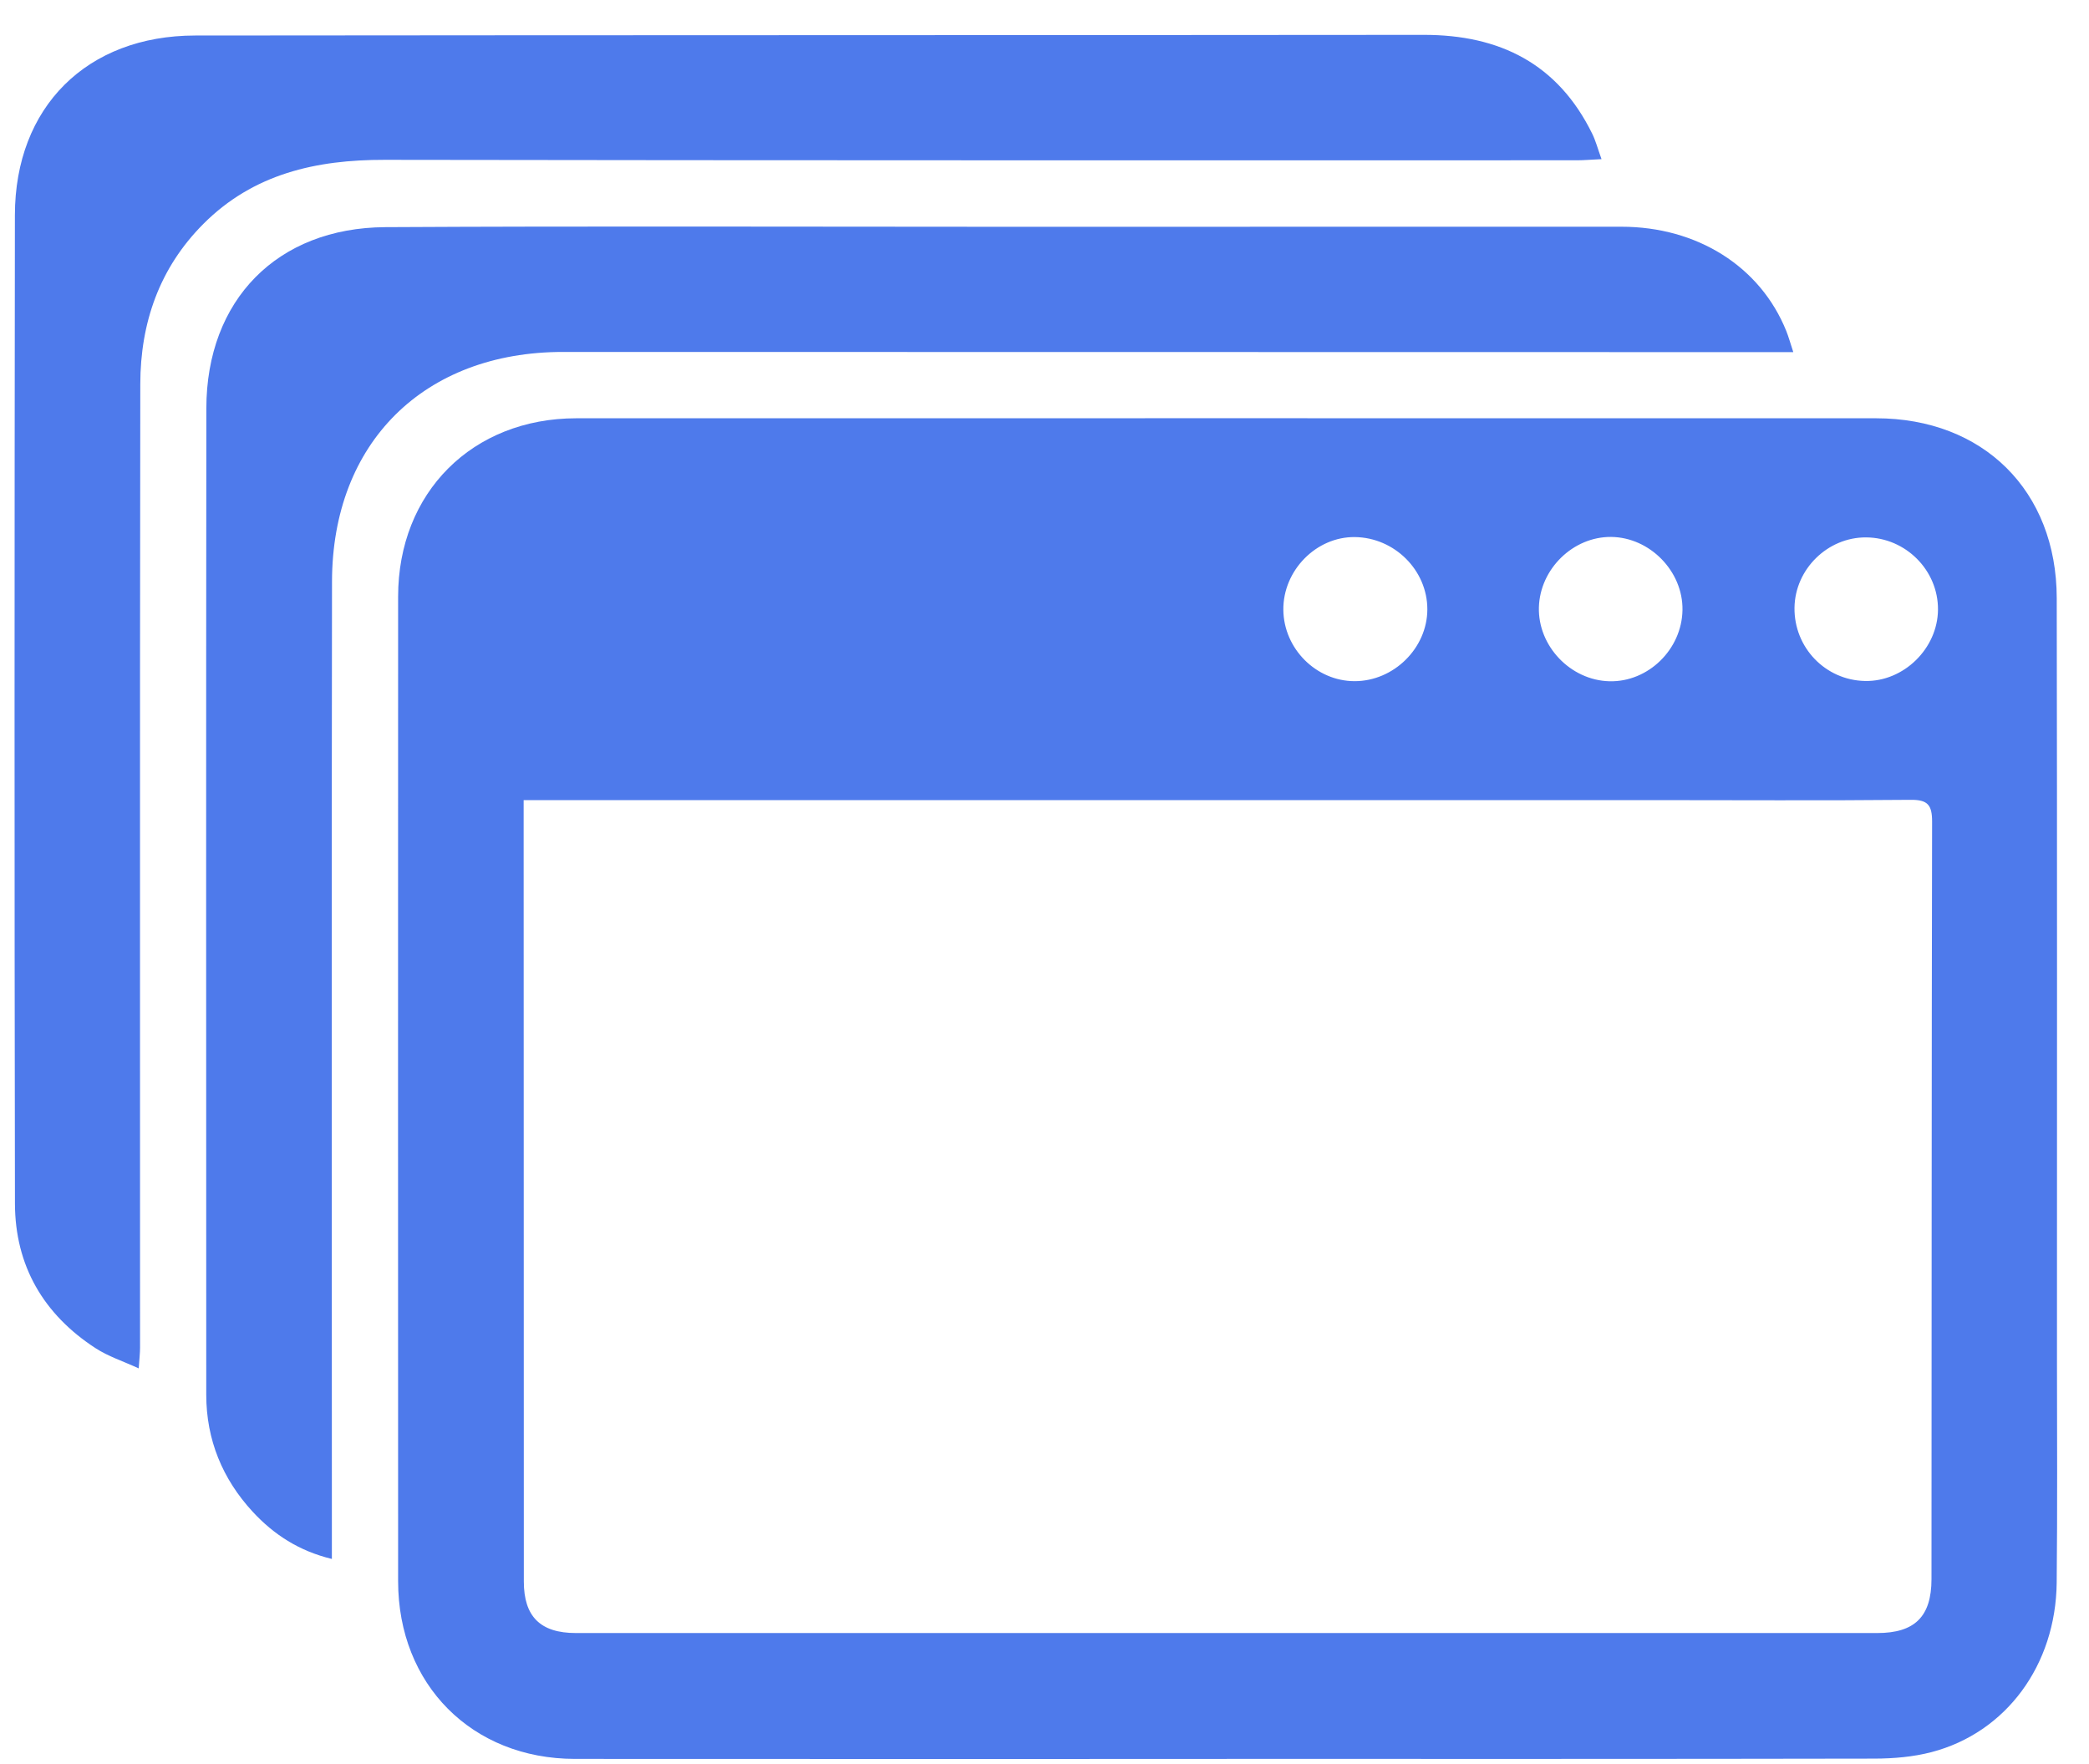
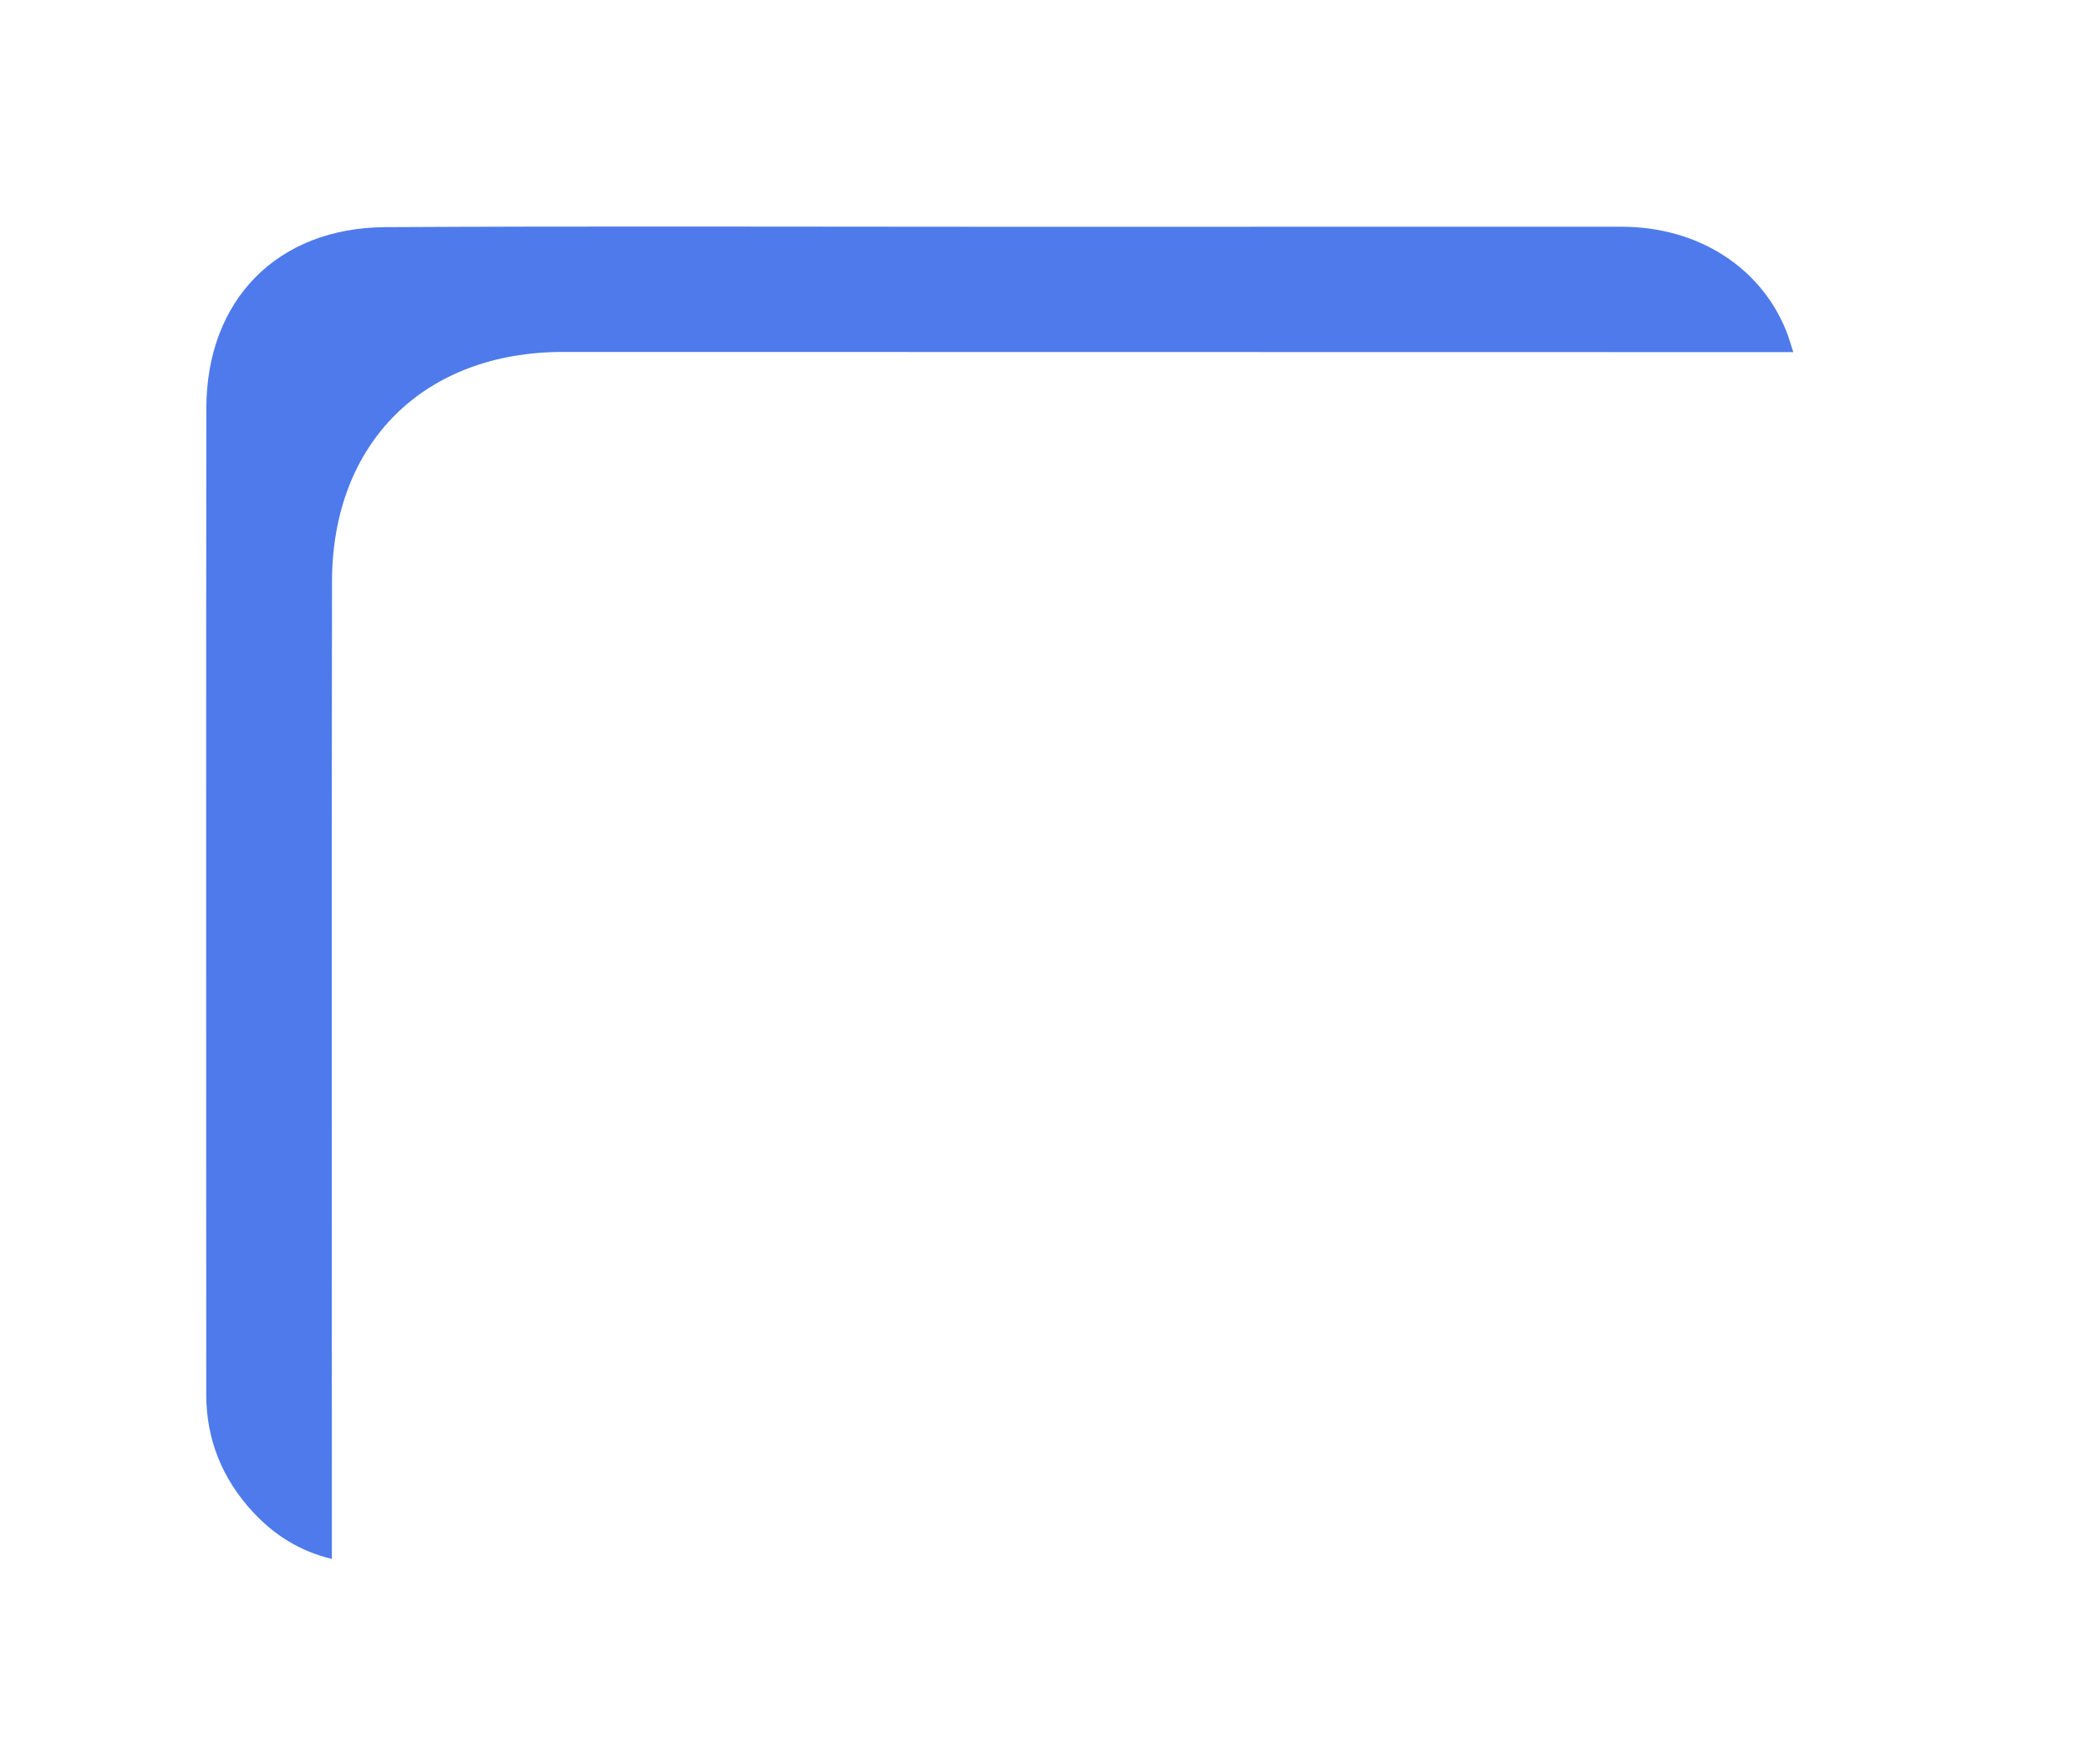
<svg xmlns="http://www.w3.org/2000/svg" width="45" height="38" viewBox="0 0 45 38" fill="none">
-   <path d="M26.423 37.889C21.743 37.889 17.063 37.892 12.383 37.888C10.167 37.886 8.577 36.288 8.576 34.062C8.574 26.992 8.574 19.922 8.576 12.852C8.576 10.609 10.174 9.011 12.415 9.01C21.748 9.008 31.08 9.009 40.413 9.01C42.72 9.01 44.301 10.571 44.305 12.883C44.315 18.351 44.31 23.819 44.31 29.288C44.311 30.89 44.321 32.492 44.304 34.093C44.285 35.868 43.214 37.322 41.608 37.742C41.214 37.845 40.791 37.881 40.381 37.882C35.728 37.891 31.076 37.888 26.423 37.888C26.423 37.888 26.423 37.889 26.423 37.889ZM11.28 17.235C11.28 17.436 11.28 17.571 11.28 17.707C11.281 23.16 11.282 28.614 11.284 34.067C11.284 34.822 11.64 35.177 12.405 35.177C21.75 35.178 31.095 35.178 40.439 35.177C41.247 35.177 41.606 34.822 41.607 34.017C41.611 28.577 41.609 23.137 41.62 17.698C41.62 17.341 41.528 17.225 41.156 17.229C39.265 17.247 37.374 17.235 35.483 17.235C28.678 17.235 21.873 17.235 15.068 17.235C13.828 17.235 12.588 17.235 11.28 17.235ZM30.747 13.125C30.747 12.283 30.04 11.579 29.185 11.569C28.353 11.559 27.636 12.289 27.645 13.138C27.654 13.973 28.351 14.671 29.177 14.673C30.023 14.675 30.746 13.961 30.747 13.125ZM41.747 13.132C41.753 12.286 41.053 11.582 40.2 11.576C39.371 11.57 38.668 12.259 38.656 13.089C38.644 13.948 39.321 14.653 40.176 14.669C41.008 14.686 41.741 13.969 41.747 13.132ZM36.243 13.14C36.256 12.306 35.54 11.574 34.705 11.566C33.887 11.559 33.174 12.254 33.15 13.081C33.127 13.916 33.83 14.654 34.669 14.675C35.505 14.696 36.23 13.988 36.243 13.14Z" fill="#4E7AEB" />
  <path d="M38.63 7.585C38.18 7.585 37.784 7.585 37.389 7.585C28.968 7.584 20.548 7.581 12.128 7.581C9.136 7.581 7.156 9.534 7.152 12.528C7.141 19.28 7.149 26.031 7.149 32.783C7.149 33.03 7.149 33.278 7.149 33.581C6.44 33.41 5.896 33.054 5.443 32.564C4.791 31.857 4.444 31.013 4.443 30.046C4.441 22.963 4.438 15.879 4.445 8.796C4.447 6.465 5.969 4.906 8.302 4.893C12.663 4.869 17.025 4.885 21.387 4.885C25.901 4.884 30.414 4.885 34.928 4.884C36.559 4.884 37.92 5.741 38.479 7.13C38.529 7.254 38.564 7.384 38.63 7.585Z" fill="#4E7AEB" />
-   <path d="M2.988 29.476C2.645 29.319 2.329 29.217 2.06 29.042C0.936 28.313 0.325 27.263 0.322 25.925C0.31 18.828 0.312 11.73 0.321 4.633C0.324 2.305 1.871 0.767 4.205 0.765C13.026 0.756 21.847 0.759 30.668 0.751C32.305 0.749 33.557 1.372 34.298 2.879C34.375 3.035 34.419 3.207 34.499 3.428C34.283 3.438 34.123 3.453 33.963 3.453C25.404 3.453 16.846 3.457 8.287 3.443C6.808 3.44 5.458 3.744 4.382 4.822C3.435 5.771 3.024 6.952 3.022 8.276C3.015 12.418 3.016 16.561 3.016 20.703C3.015 23.479 3.017 26.254 3.017 29.029C3.017 29.15 3.002 29.271 2.988 29.476Z" fill="#4E7AEB" />
</svg>